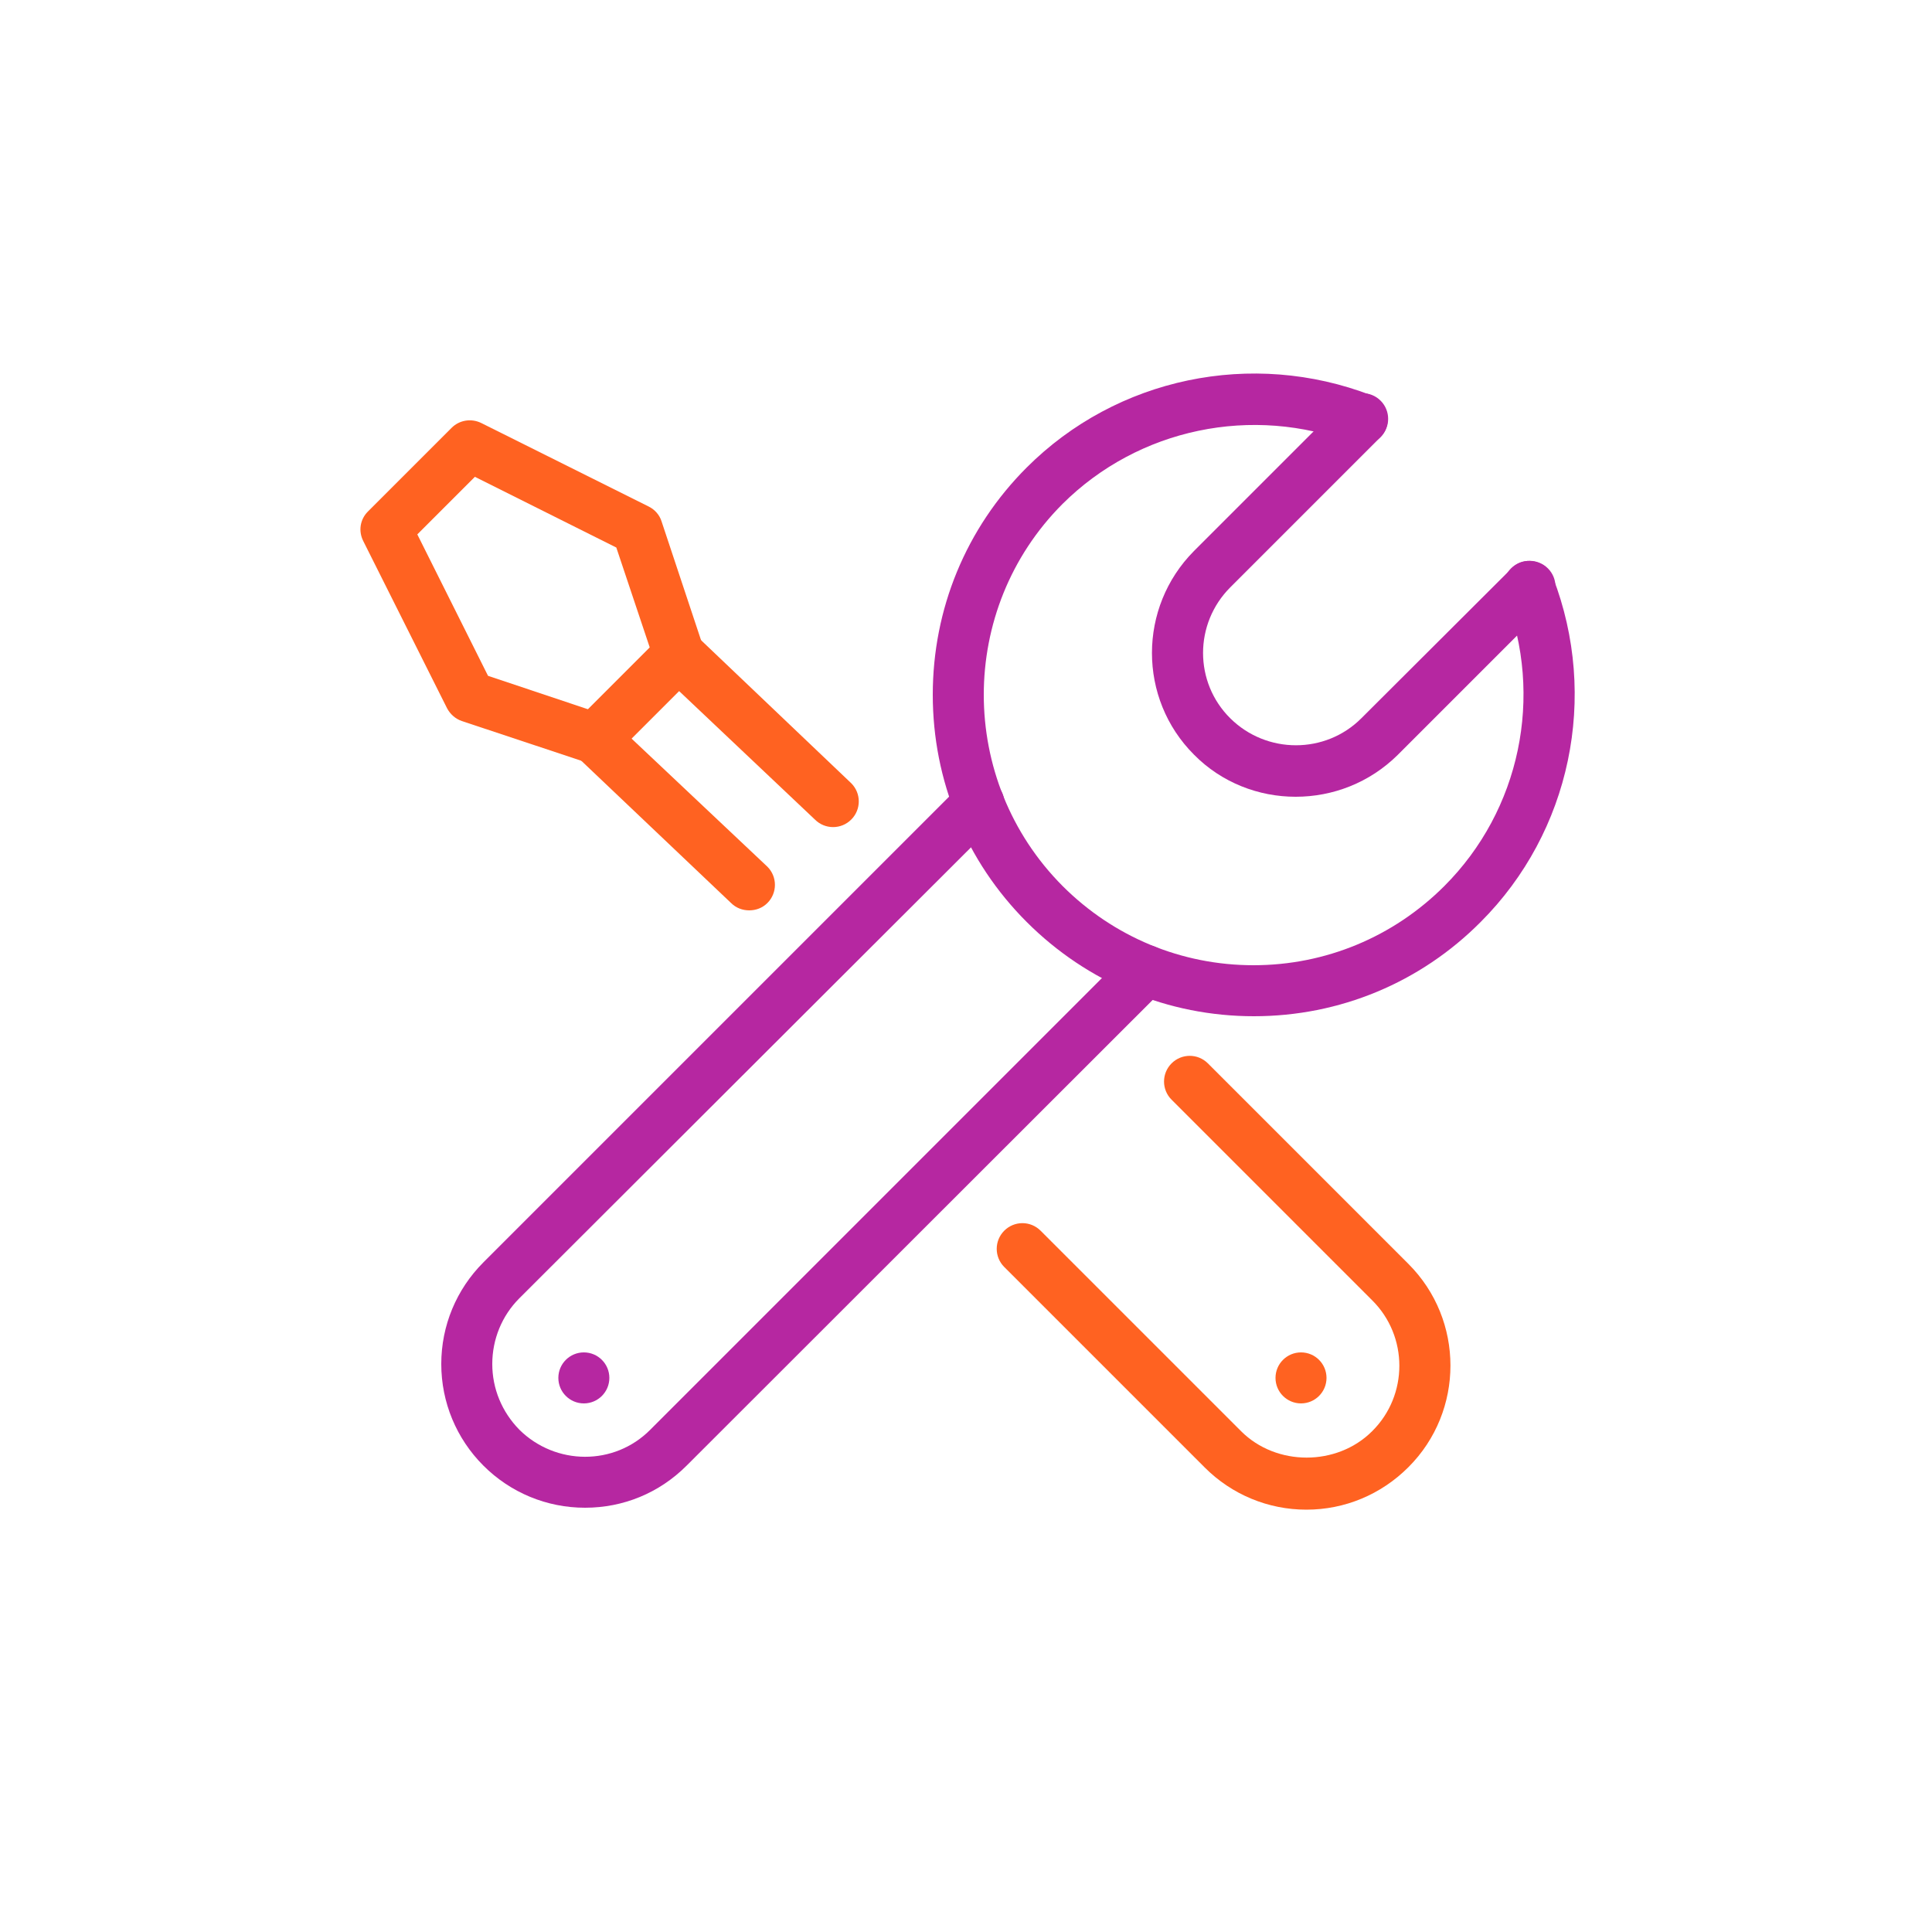
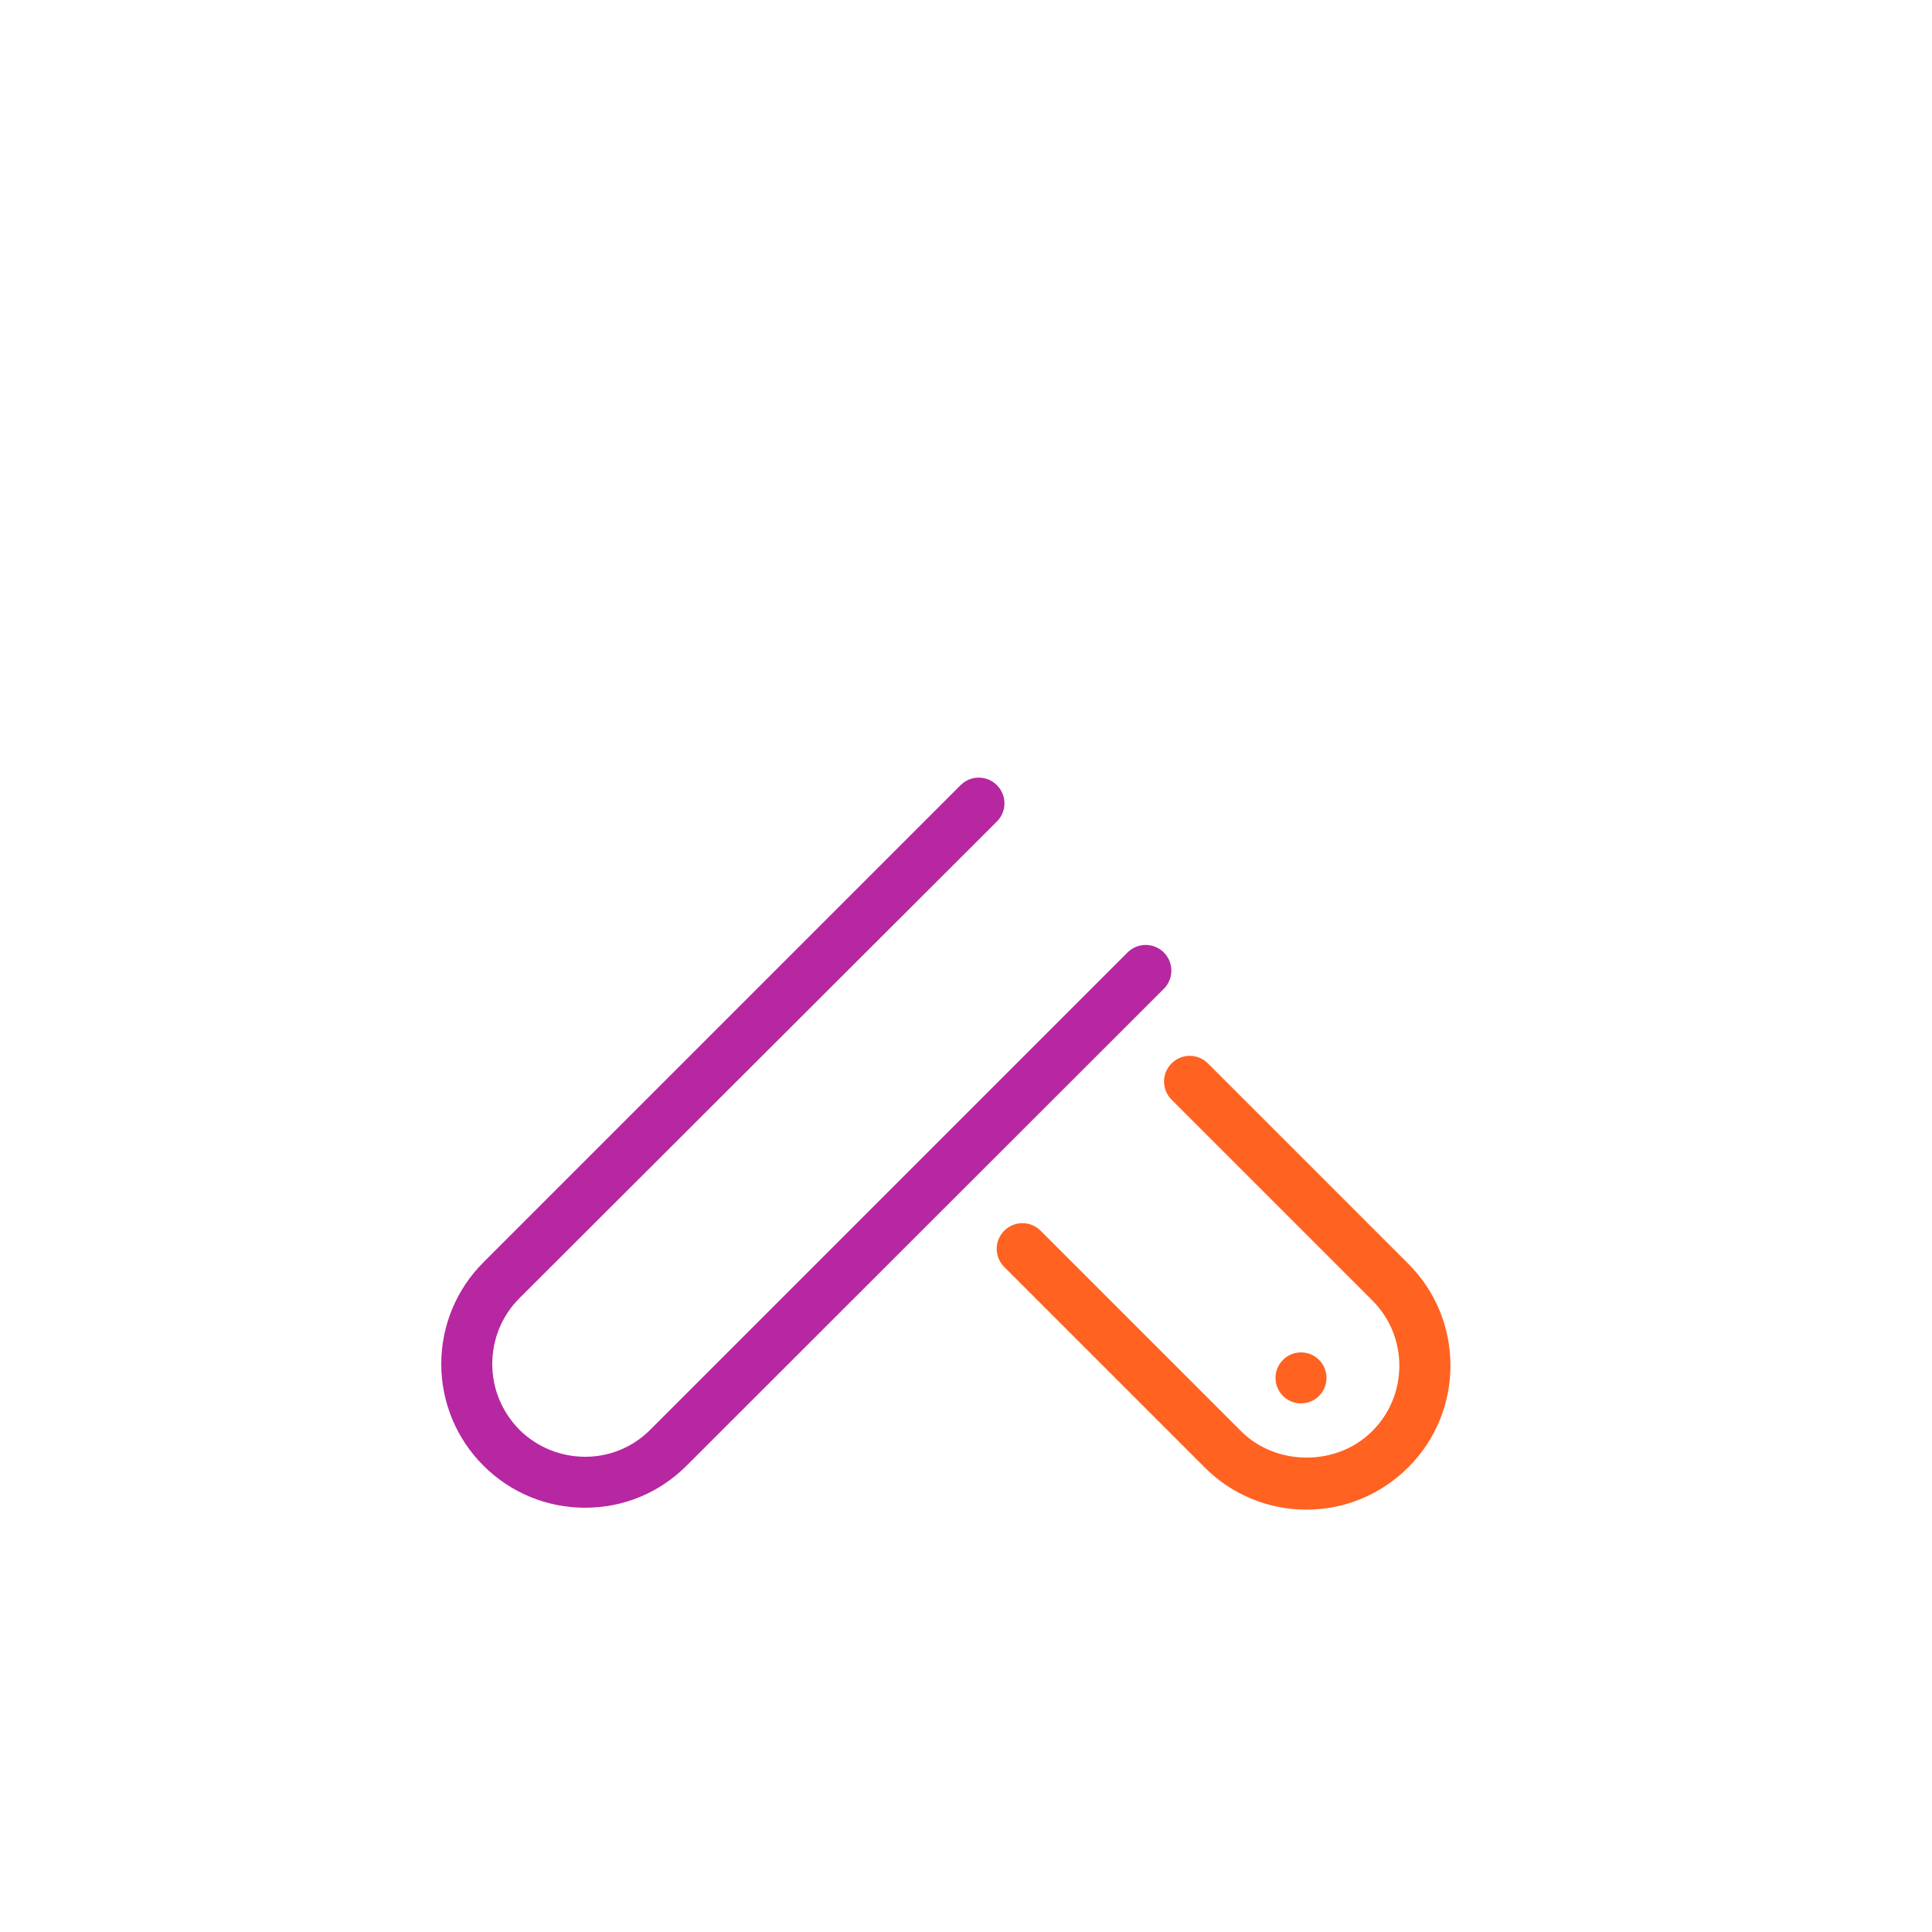
<svg xmlns="http://www.w3.org/2000/svg" version="1.1" id="Tools650e315c707cf" x="0px" y="0px" viewBox="0 0 500 500" style="enable-background:new 0 0 500 500;" xml:space="preserve" aria-hidden="true" width="500px" height="500px">
  <defs>
    <linearGradient class="cerosgradient" data-cerosgradient="true" id="CerosGradient_id1a44e2a03" gradientUnits="userSpaceOnUse" x1="50%" y1="100%" x2="50%" y2="0%">
      <stop offset="0%" stop-color="#d1d1d1" />
      <stop offset="100%" stop-color="#d1d1d1" />
    </linearGradient>
    <linearGradient />
  </defs>
  <style type="text/css">
	.st0-650e315c707cf{fill:#B627A1;}
	.st1-650e315c707cf{fill:#FF6221;}
</style>
  <g id="settings650e315c707cf">
-     <path class="st0-650e315c707cf" d="M335.3,206.2c-9.5,0-19.1-3.6-26.3-10.9c-14.5-14.5-14.5-38.1,0-52.7l38.9-38.9c2.6-2.6,6.8-2.6,9.4,0   s2.6,6.8,0,9.4L318.4,152c-9.4,9.4-9.4,24.6,0,33.9c9.4,9.3,24.6,9.3,33.9,0l38.9-38.8c2.6-2.6,6.8-2.6,9.4,0s2.6,6.8,0,9.4   l-38.9,38.9C354.4,202.6,344.9,206.2,335.3,206.2L335.3,206.2z" />
-     <path class="st0-650e315c707cf" d="M324.5,263c-22.2,0-43.1-8.7-58.8-24.4s-24.3-36.6-24.3-58.8s8.6-43.1,24.3-58.8   c23.3-23.3,58.3-30.6,89.2-18.7c3.4,1.3,5.1,5.2,3.8,8.6c-1.3,3.4-5.2,5.1-8.6,3.8c-26-10-55.5-3.8-75.1,15.7   c-27.2,27.2-27.2,71.6,0,98.9c13.2,13.2,30.8,20.5,49.4,20.5s36.2-7.3,49.4-20.5c19.6-19.6,25.8-49.1,15.7-75.1   c-1.3-3.4,0.4-7.2,3.8-8.6c3.4-1.3,7.2,0.4,8.6,3.8c11.9,30.9,4.6,65.9-18.7,89.2C367.6,254.3,346.7,263,324.5,263L324.5,263z" />
    <path class="st0-650e315c707cf" d="M151.4,390.2c-9.9,0-19.3-3.9-26.3-10.9c-7-7-10.9-16.4-10.9-26.3s3.9-19.3,10.9-26.3l123.5-123.5   c2.6-2.6,6.8-2.6,9.4,0s2.6,6.8,0,9.4L134.4,336c-4.5,4.5-7,10.6-7,17s2.5,12.4,7,17c9.4,9.3,24.6,9.4,33.9,0l123.5-123.5   c2.6-2.6,6.8-2.6,9.4,0s2.6,6.8,0,9.4L177.7,379.3C170.6,386.4,161.3,390.2,151.4,390.2L151.4,390.2z" />
-     <circle class="st0-650e315c707cf" cx="151.1" cy="356.6" r="6.6" />
    <circle class="st1-650e315c707cf" cx="336.7" cy="356.6" r="6.6" />
-     <path class="st1-650e315c707cf" d="M154.1,197.7c-0.7,0-1.4-0.1-2.1-0.3l-32.5-10.8c-1.7-0.6-3-1.8-3.8-3.3L94,140c-1.3-2.6-0.8-5.6,1.2-7.6   l21.7-21.7c2-2,5.1-2.5,7.7-1.2l43.3,21.6c1.6,0.8,2.8,2.2,3.3,3.8l10.8,32.5c0.8,2.4,0.2,5-1.6,6.8l-21.6,21.6   C157.5,197.1,155.8,197.7,154.1,197.7L154.1,197.7z M126.3,174.9l26,8.7l15.9-15.9l-8.7-26l-36.6-18.3L108,138.3L126.3,174.9   L126.3,174.9z" />
    <path class="st1-650e315c707cf" d="M338.1,390.7c-9.9,0-19.3-3.9-26.3-10.9l-51.9-51.9c-2.6-2.6-2.6-6.8,0-9.4s6.8-2.6,9.4,0l51.9,51.9   c9.1,9.1,24.8,9.1,33.9,0c9.4-9.3,9.4-24.6,0-33.9l-51.9-51.9c-2.6-2.6-2.6-6.8,0-9.4s6.8-2.6,9.4,0l51.9,51.9   c14.5,14.5,14.5,38.1,0,52.6C357.4,386.8,348,390.7,338.1,390.7L338.1,390.7z" />
-     <path class="st1-650e315c707cf" d="M193.9,235.6c-1.7,0-3.4-0.6-4.7-1.9l-39.9-37.9c-2.6-2.6-2.6-6.8,0-9.4l21.7-21.7c1.2-1.2,2.9-1.9,4.7-1.9   l0,0c1.8,0,3.4,0.7,4.7,1.9l39.9,38c2.6,2.6,2.6,6.8,0,9.4c-2.6,2.6-6.8,2.6-9.4,0l-35.2-33.3l-12.3,12.3l35.2,33.2   c2.6,2.6,2.6,6.8,0,9.4C197.3,235,195.6,235.6,193.9,235.6L193.9,235.6z" />
  </g>
</svg>